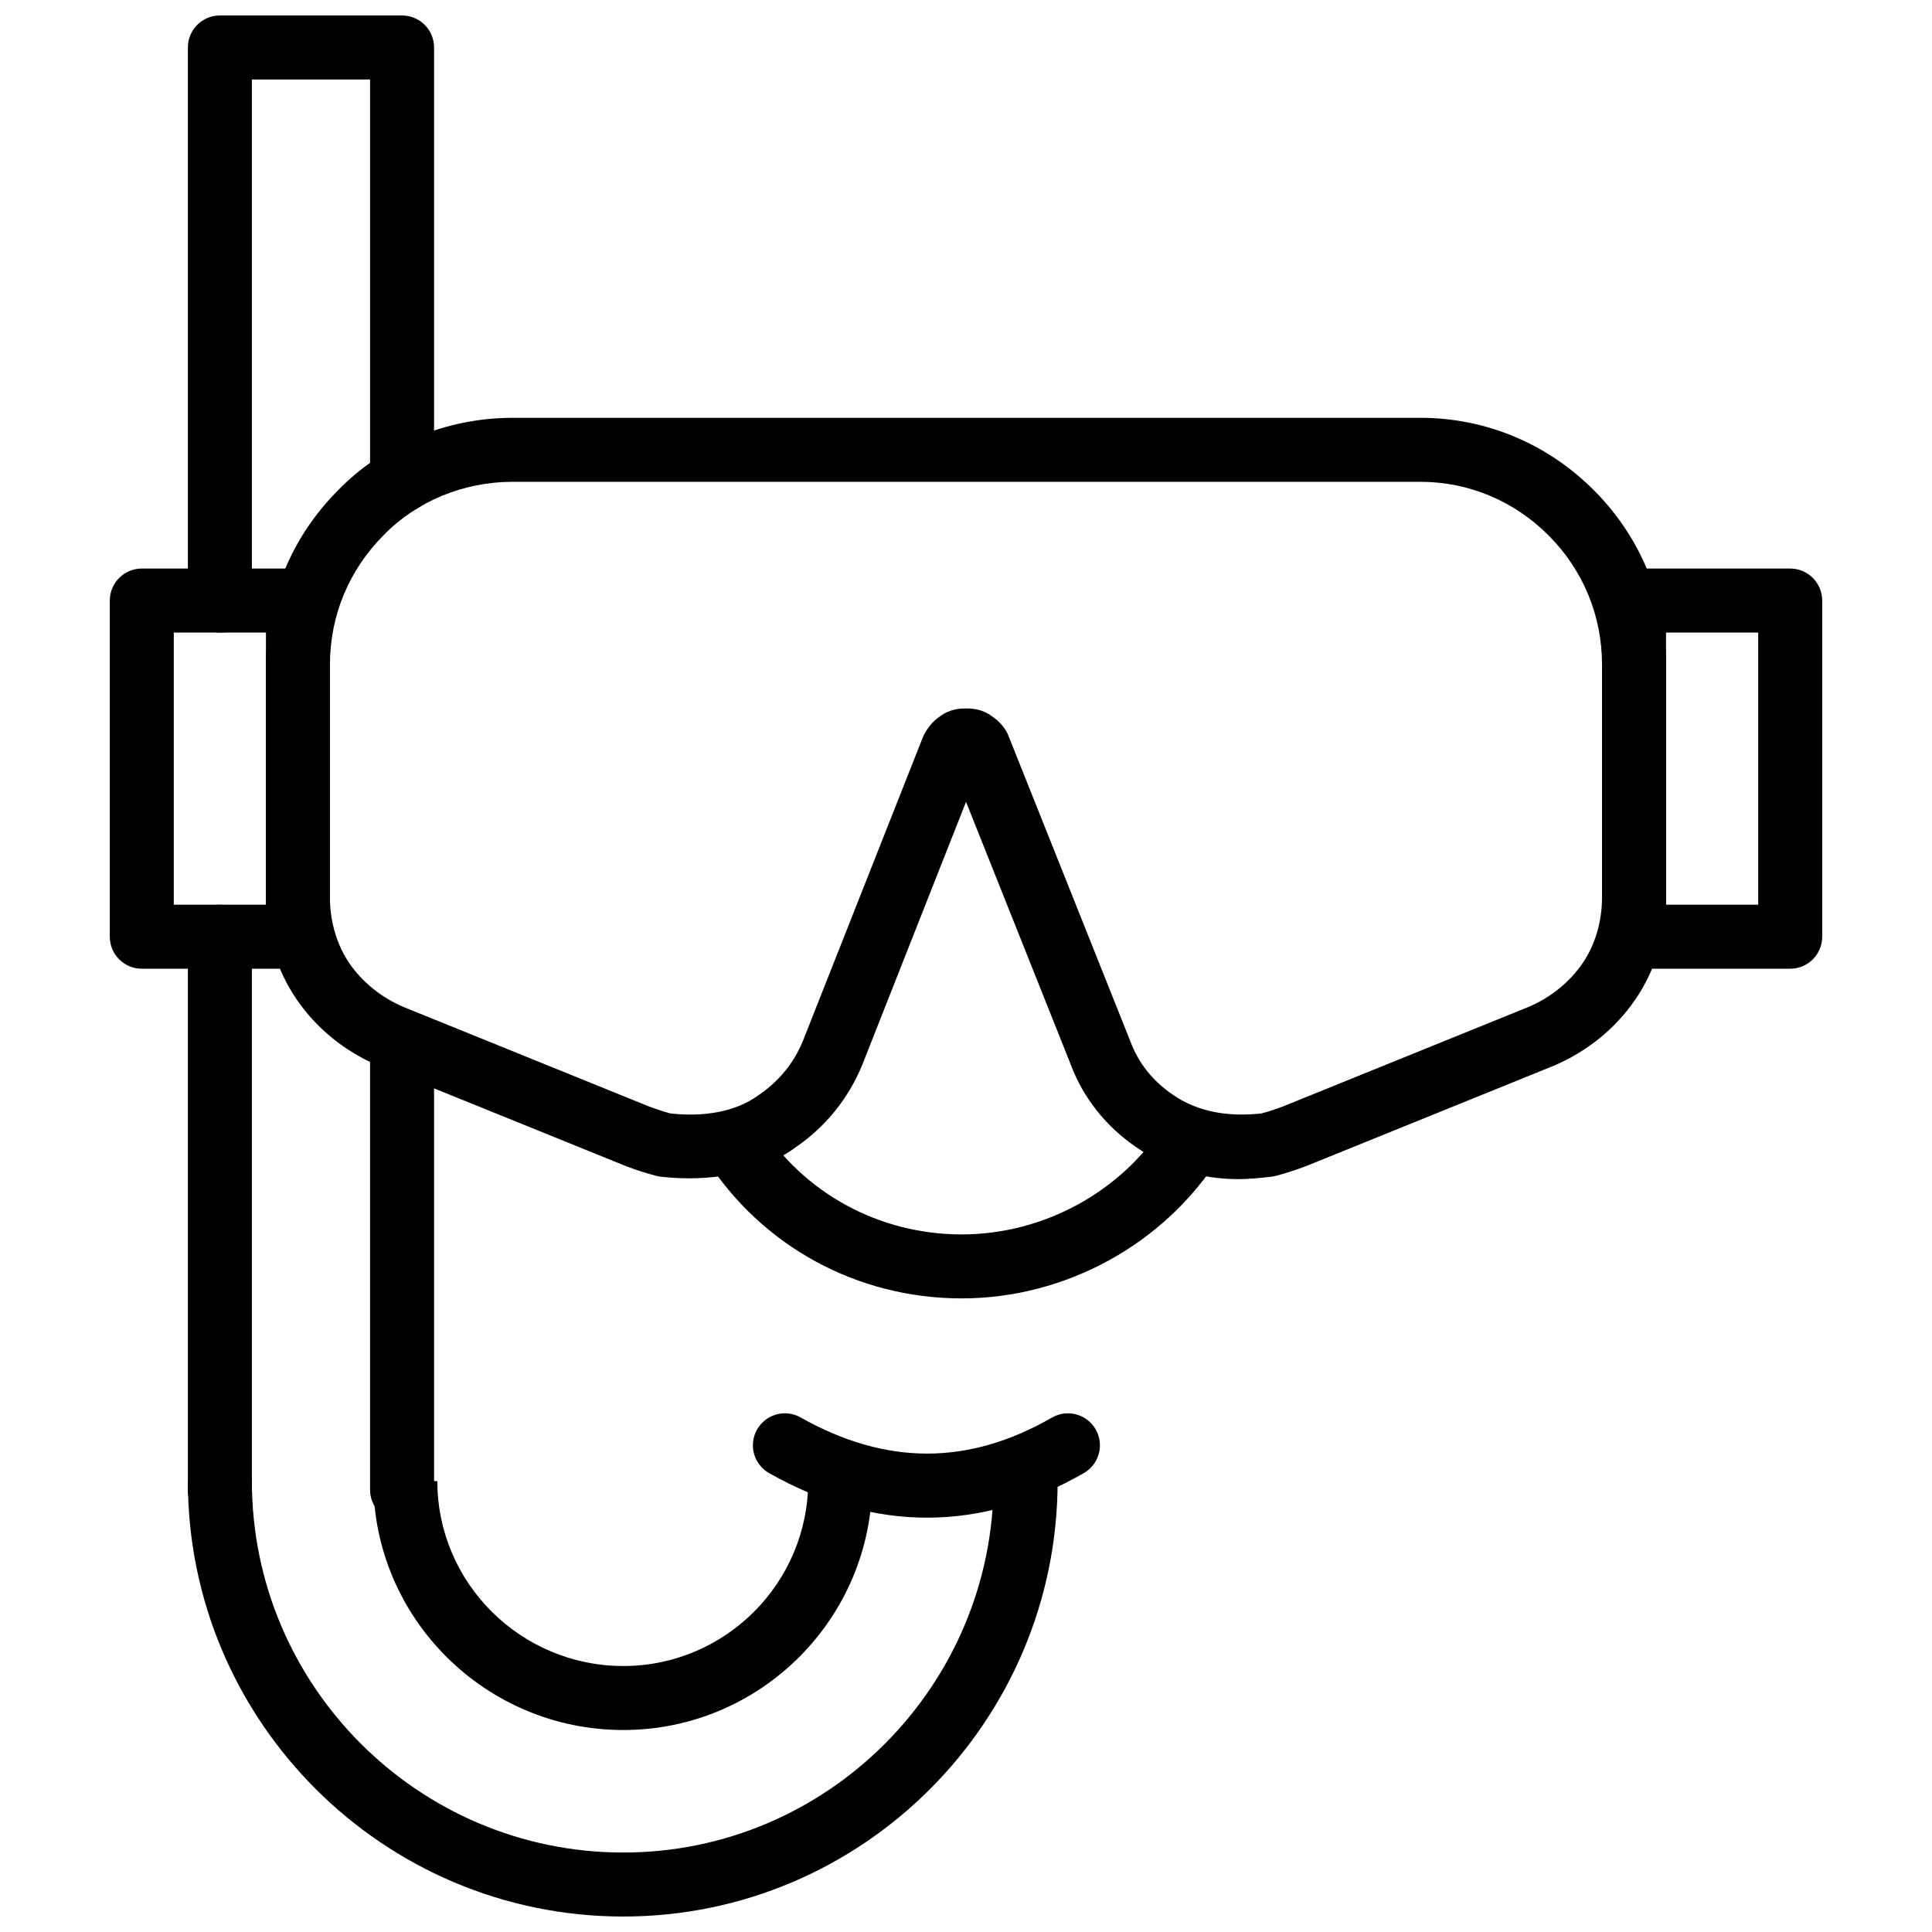
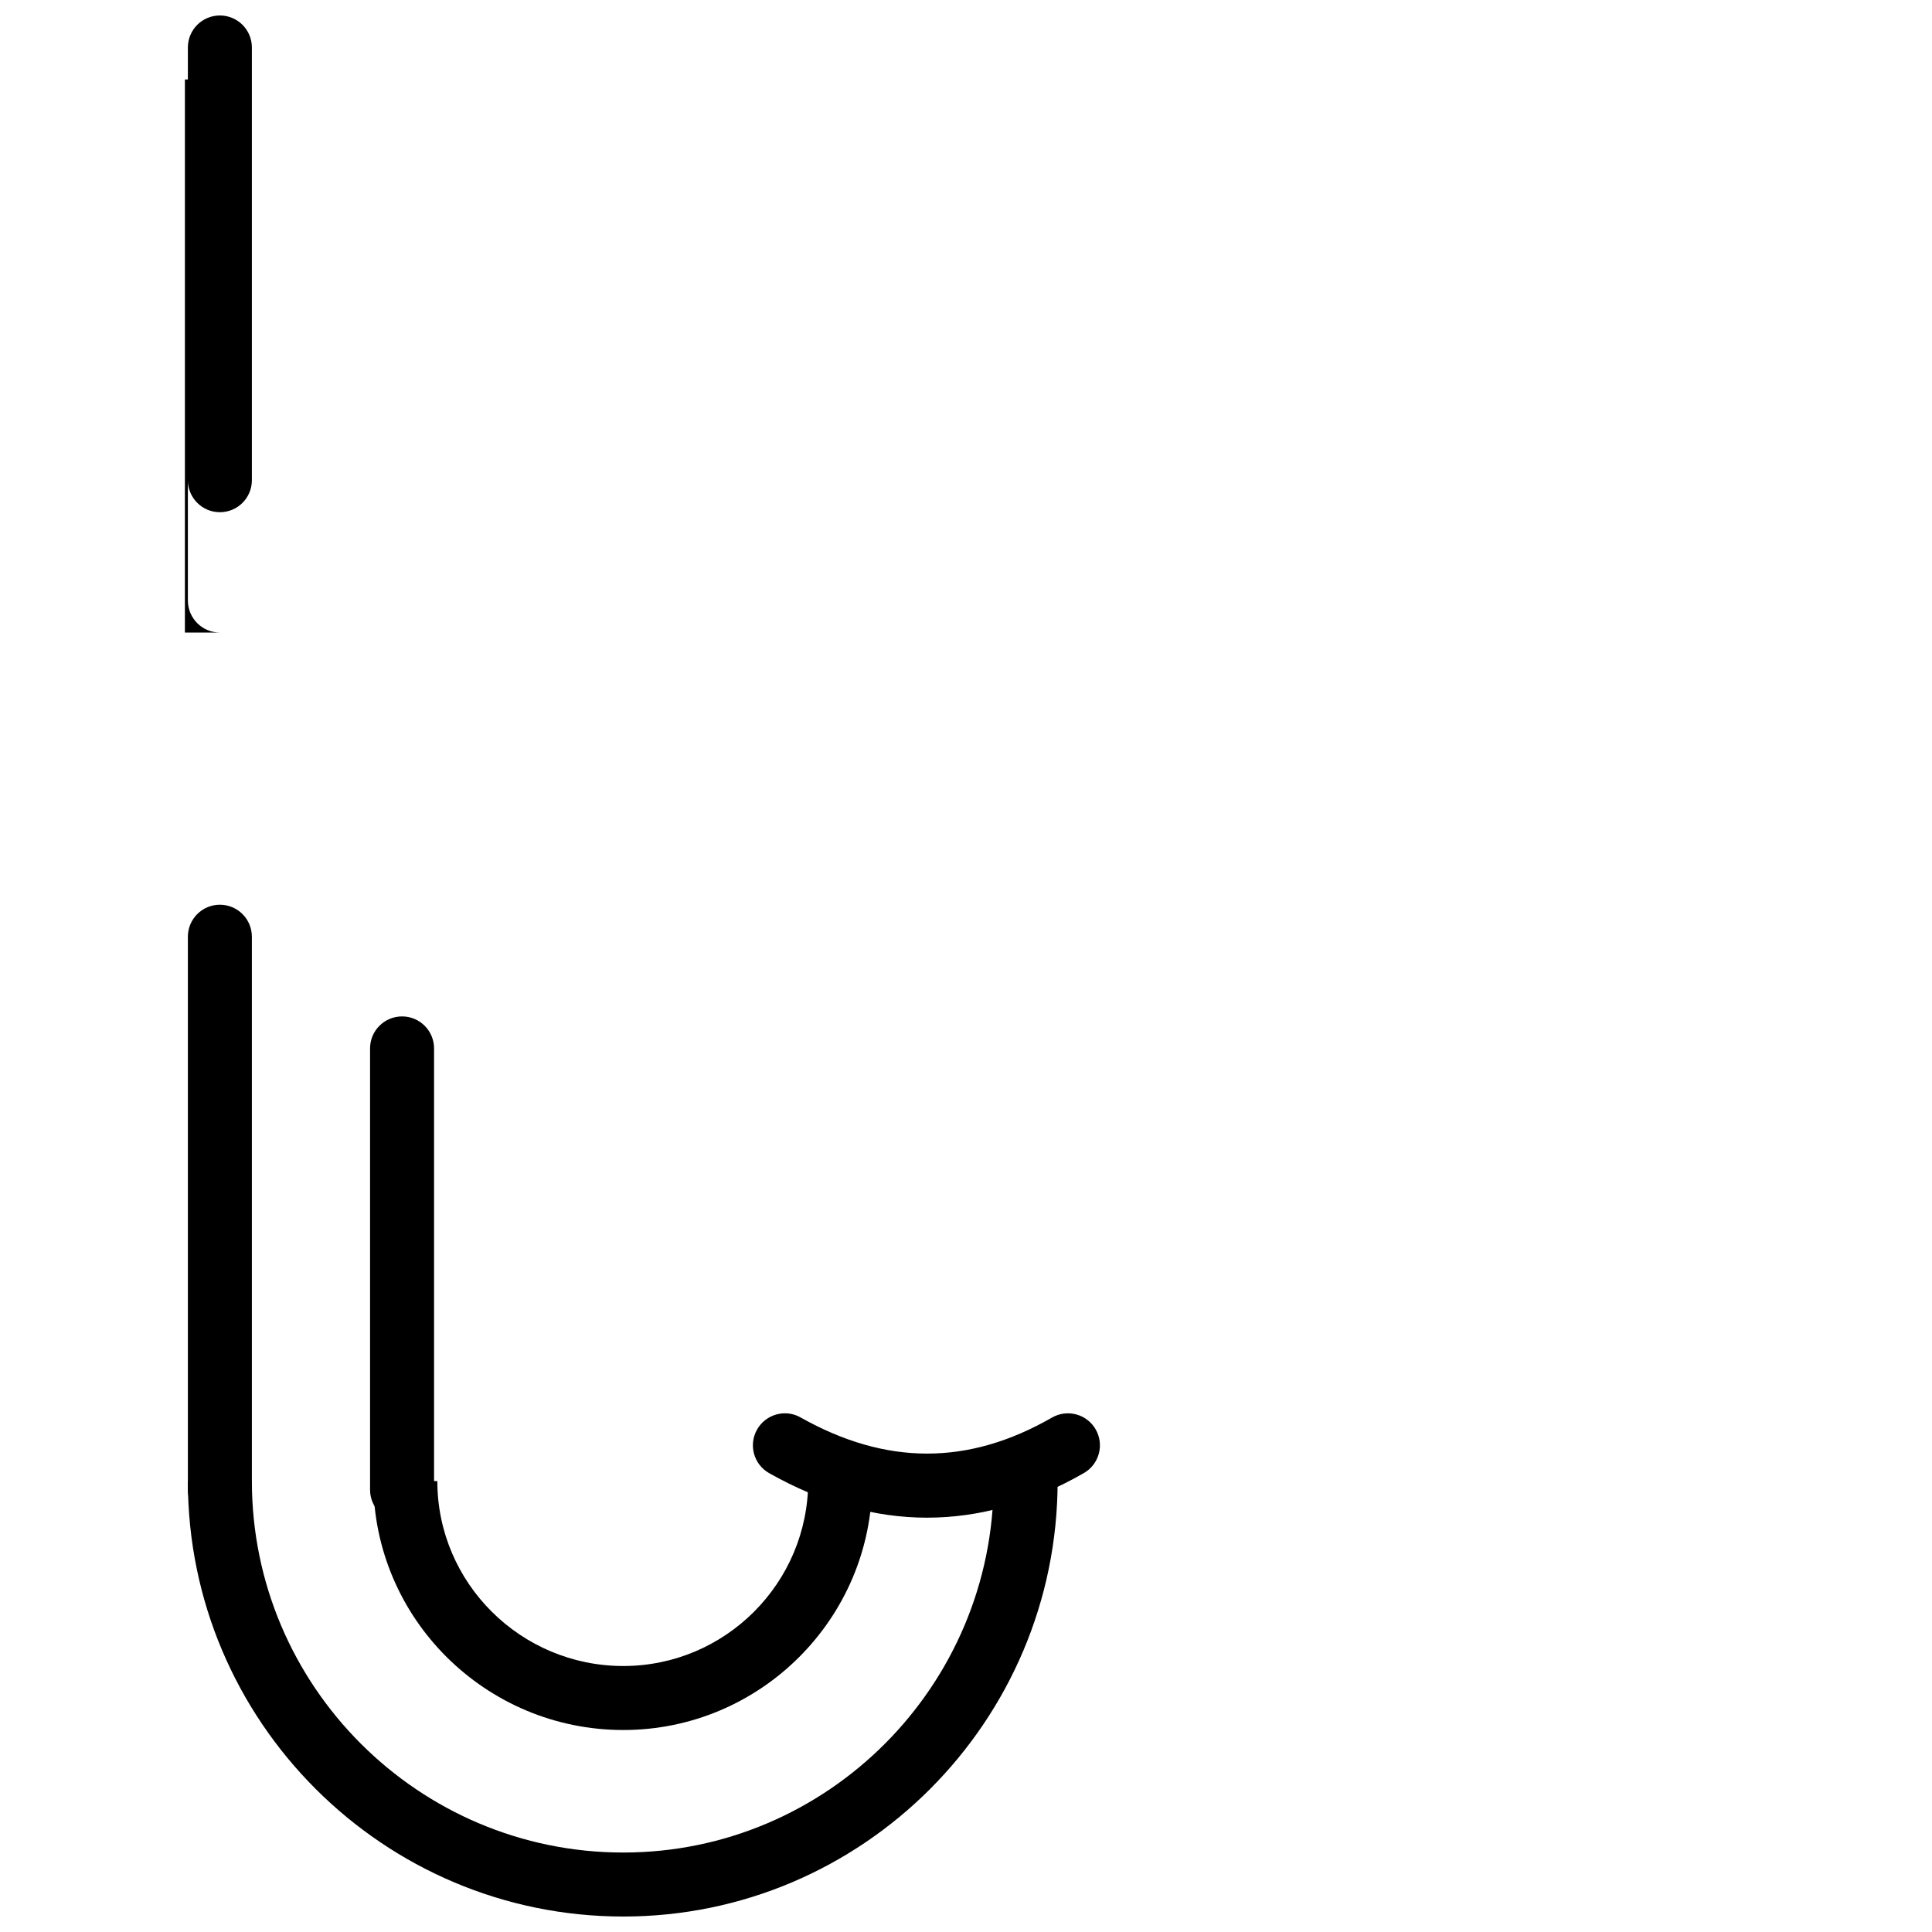
<svg xmlns="http://www.w3.org/2000/svg" width="800px" height="800px" version="1.1" viewBox="144 144 512 512">
  <defs>
    <clipPath id="b">
      <path d="m193 148.09h67v163.91h-67z" />
    </clipPath>
    <clipPath id="a">
      <path d="m193 536h232v115.9h-232z" />
    </clipPath>
  </defs>
-   <path d="m472.14 456.48c-9.867 0-18.941-2.836-26.969-8.422-8.094-5.512-14.164-13.172-17.48-22.117l-27.684-69.445-27.465 69.613c-3.664 8.988-9.797 16.562-17.773 21.996-9.59 6.984-22.617 9.184-35.586 7.746-0.375-0.039-0.766-0.109-1.133-0.203-2.59-0.645-5.504-1.613-8.098-2.586l-65.449-26.523c-9.086-3.836-16.625-9.957-21.926-17.738-5.293-7.758-8.09-17.062-8.09-26.906l-0.004-61.785c0-17.457 6.801-33.875 19.152-46.234 11.801-12.141 28.684-19.152 46.234-19.152h240.55c17.277 0 33.59 6.801 45.941 19.152 12.352 12.352 19.152 28.766 19.152 46.234v61.789c0 9.848-2.797 19.152-8.086 26.906-5.309 7.789-12.852 13.902-21.809 17.688l-65.355 26.488c-2.809 1.055-5.723 2.023-8.316 2.672-0.371 0.09-0.742 0.16-1.117 0.199-2.894 0.32-5.797 0.629-8.691 0.629zm-65.184-122.6c1.719 1.133 3.168 2.742 4.078 4.562l32.48 81.41c2.188 5.891 5.949 10.617 11.266 14.234 6.906 4.809 15.164 5.91 23.578 4.977 1.871-0.496 3.914-1.191 5.754-1.883l65.023-26.355c5.746-2.43 10.863-6.559 14.281-11.574 3.312-4.856 5.133-11.023 5.133-17.355l0.004-61.785c0-12.938-5.035-25.094-14.184-34.242-9.148-9.148-21.203-14.184-33.949-14.184h-240.55c-12.996 0-25.445 5.137-34.16 14.098-9.234 9.238-14.266 21.395-14.266 34.328v61.789c0 6.332 1.82 12.496 5.137 17.363 3.414 5.012 8.531 9.133 14.402 11.617l65.121 26.391c1.645 0.609 3.668 1.301 5.535 1.797 8.551 0.961 17.094-0.254 23.371-4.82 5.496-3.746 9.391-8.559 11.793-14.449l31.867-80.668c1.152-2.367 2.637-4.07 4.352-5.219 2.797-2.16 5.777-2.16 6.981-2.16 1.199-0.004 4.164-0.004 6.953 2.129z" />
-   <path d="m222.96 400.72h-41.383c-4.684 0-8.48-3.797-8.48-8.48v-89.09c0-4.684 3.797-8.48 8.48-8.48h41.383c4.684 0 8.48 3.797 8.48 8.48v89.09c0 4.684-3.797 8.48-8.48 8.48zm-32.902-16.961h24.422v-72.129h-24.422z" />
-   <path d="m618.42 400.72h-41.387c-4.684 0-8.48-3.797-8.48-8.48v-89.09c0-4.684 3.797-8.48 8.48-8.48h41.387c4.684 0 8.48 3.797 8.48 8.48v89.09c0 4.684-3.797 8.48-8.48 8.48zm-32.906-16.961h24.426v-72.129h-24.426z" />
-   <path d="m398.85 488.09c-27.66 0-52.996-13.82-67.781-36.969l14.289-9.129c11.66 18.246 31.652 29.141 53.496 29.141 21.801 0 42.512-11.367 54.043-29.668l14.348 9.039c-14.617 23.18-40.82 37.586-68.395 37.586z" />
  <g clip-path="url(#b)">
-     <path d="m202.27 311.63c-4.684 0-8.48-3.797-8.48-8.48v-146.57c0-4.684 3.797-8.48 8.48-8.48h48.281c4.684 0 8.48 3.797 8.48 8.48v114.68c0 4.684-3.797 8.48-8.48 8.48-4.684 0-8.48-3.797-8.48-8.48v-106.2h-31.32v138.09c0 4.684-3.797 8.48-8.48 8.48z" />
+     <path d="m202.27 311.63c-4.684 0-8.48-3.797-8.48-8.48v-146.57c0-4.684 3.797-8.48 8.48-8.48c4.684 0 8.48 3.797 8.48 8.48v114.68c0 4.684-3.797 8.48-8.48 8.48-4.684 0-8.48-3.797-8.48-8.48v-106.2h-31.32v138.09c0 4.684-3.797 8.48-8.48 8.48z" />
  </g>
  <path d="m250.55 547.29c-4.684 0-8.48-3.797-8.48-8.48v-116.97c0-4.684 3.797-8.48 8.48-8.48 4.684 0 8.48 3.797 8.48 8.48v116.97c0 4.68-3.797 8.477-8.48 8.477zm-48.281 0c-4.684 0-8.48-3.797-8.48-8.48v-146.57c0-4.684 3.797-8.48 8.48-8.48 4.684 0 8.48 3.797 8.48 8.48v146.57c0 4.684-3.797 8.48-8.48 8.48z" />
  <g clip-path="url(#a)">
    <path d="m309.18 651.9c-63.625 0-115.39-51.77-115.39-115.39h16.961c0 54.277 44.152 98.43 98.426 98.43 54.117 0 98.145-44.152 98.145-98.43h16.961c0 63.625-51.641 115.39-115.11 115.39z" />
  </g>
  <path d="m309.18 602.47c-36.523 0-66.242-29.59-66.242-65.961h16.961c0 27.02 22.109 49 49.281 49 27.02 0 49-21.98 49-49h16.961c0 36.371-29.59 65.961-65.961 65.961z" />
  <path d="m389.7 546.2c-13.922 0-27.906-3.93-41.855-11.793-4.086-2.297-5.523-7.465-3.227-11.543 2.297-4.078 7.481-5.535 11.543-3.227 22.664 12.758 44.457 12.777 66.625 0.035 4.059-2.328 9.238-0.941 11.578 3.125 2.332 4.062 0.938 9.242-3.125 11.578-13.719 7.879-27.594 11.824-41.539 11.824z" />
</svg>